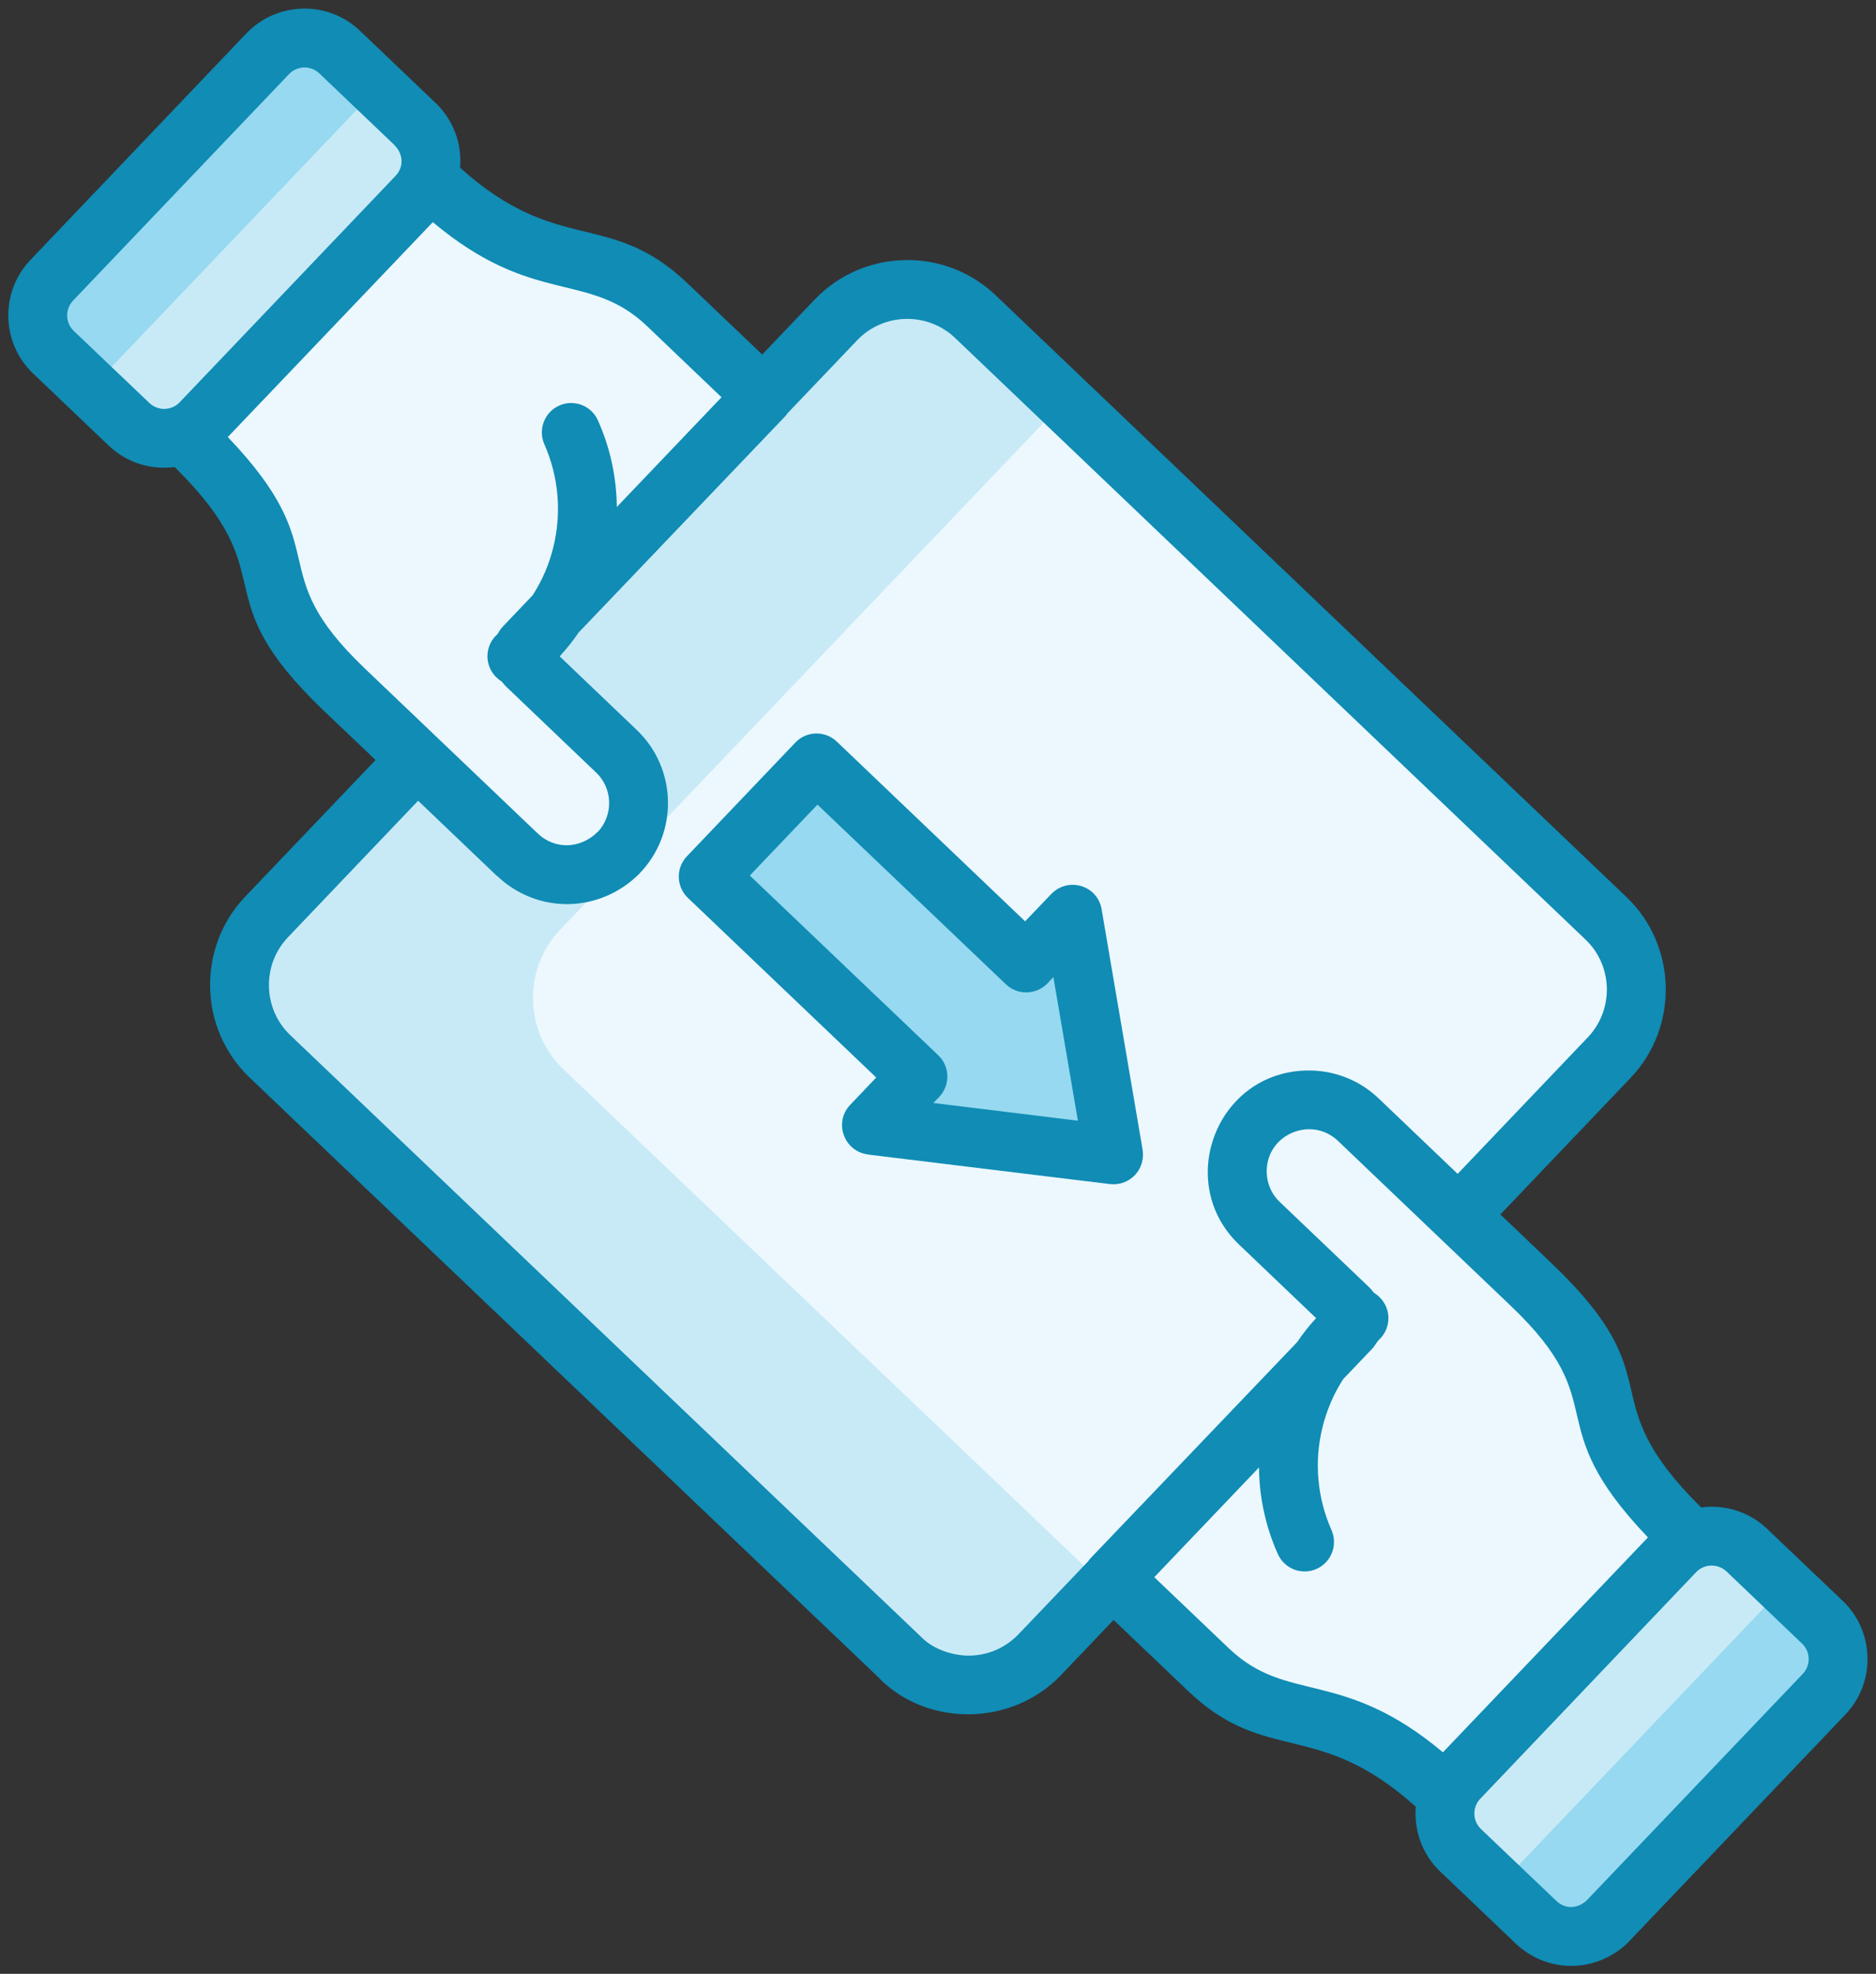
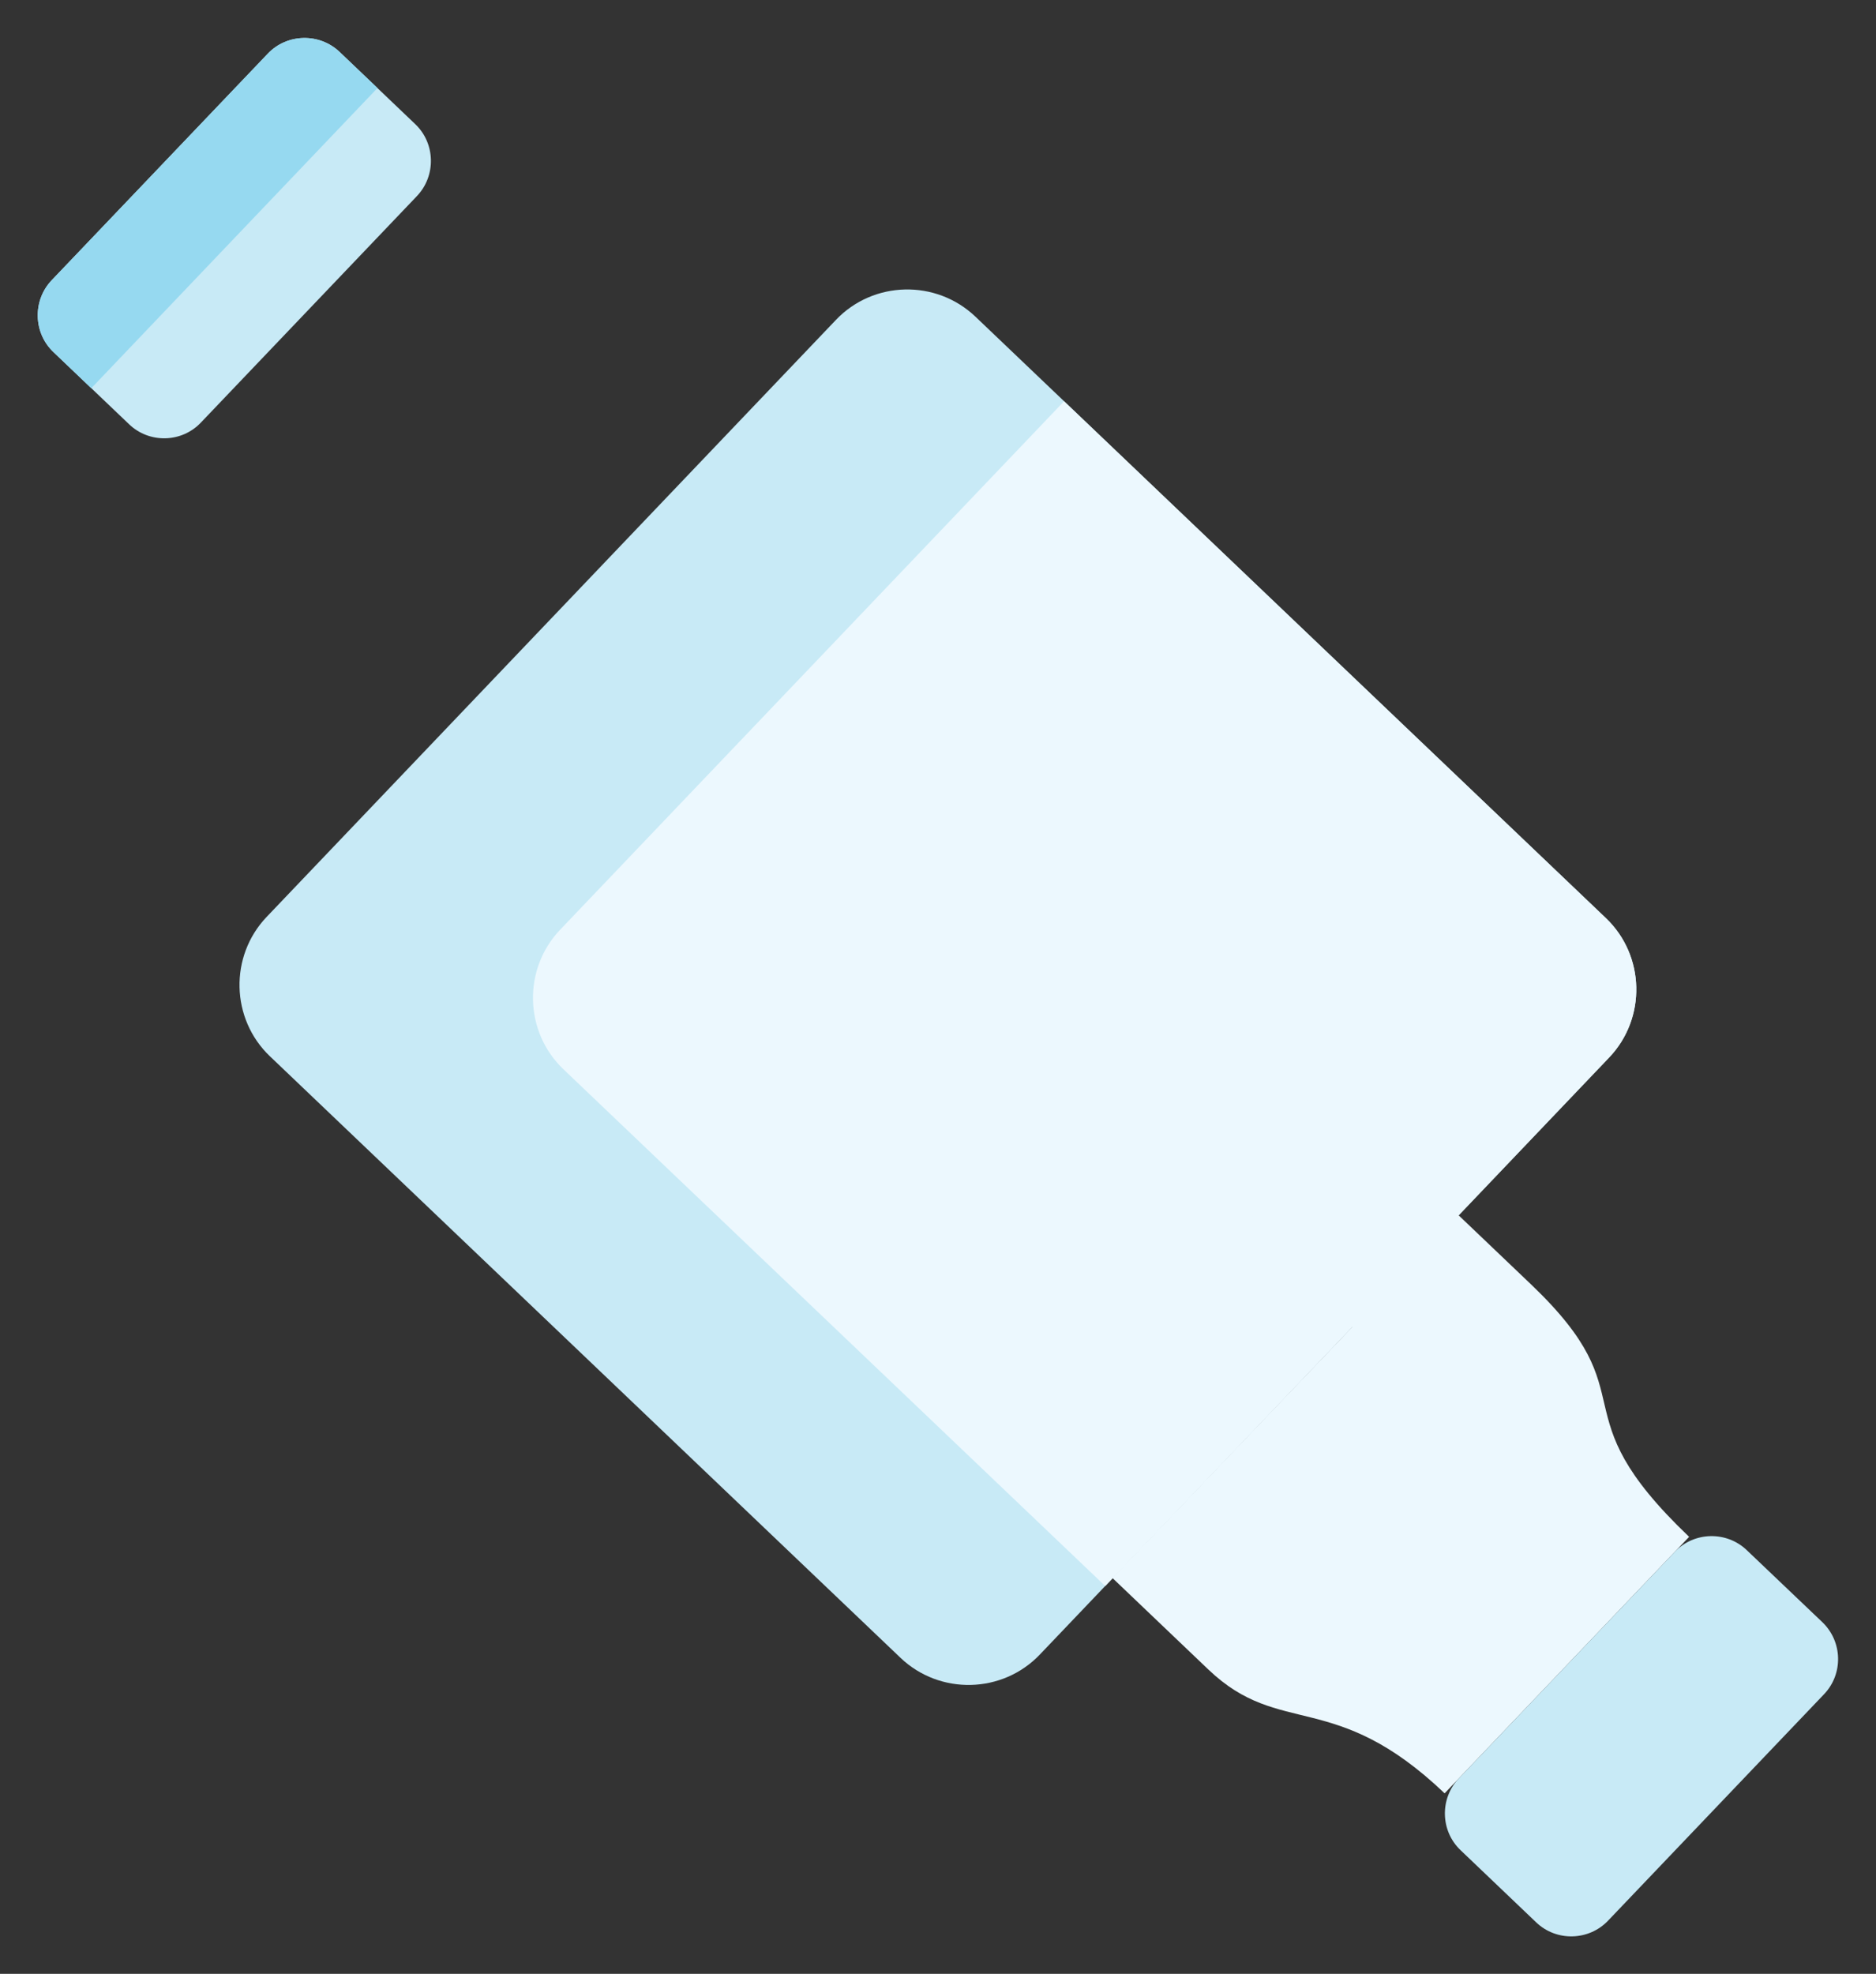
<svg xmlns="http://www.w3.org/2000/svg" height="467.9" preserveAspectRatio="xMidYMid meet" version="1.0" viewBox="33.4 23.8 444.8 467.9" width="444.8" zoomAndPan="magnify">
  <rect x="33.4" y="23.8" width="444.8" height="467.9" fill="#333333" stroke="none" />
  <g id="change1_1">
    <path clip-rule="evenodd" d="M414.16,241.44L264.66,98.85c-9.33-8.87-24.18-8.53-33.05,0.77L96.62,241.15c-8.87,9.3-8.53,24.18,0.79,33.05 l149.5,142.58c9.3,8.87,24.18,8.53,33.05-0.79l134.96-141.51C423.8,265.19,423.46,250.31,414.16,241.44L414.16,241.44z" fill="#c8eaf6" fill-rule="evenodd" />
  </g>
  <g id="change2_1">
    <path clip-rule="evenodd" d="M414.16,241.44L285.69,118.92L166.19,244.21c-8.87,9.33-8.5,24.18,0.79,33.05l128.47,122.51l119.48-125.29 C423.8,265.19,423.46,250.31,414.16,241.44L414.16,241.44z" fill="#ecf8fe" fill-rule="evenodd" />
  </g>
  <g id="change2_2">
    <path clip-rule="evenodd" d="M396.44,328.29c28.43,27.13,5.61,29.45,37.45,59.81l-57.97,60.8c-26.14-24.92-38.92-13.04-56.01-29.34 l-22.76-21.71l56.75-59.39c1.08-1.67,0.31-3.52-0.94-4.71l-20.95-19.98c-6.77-6.46-7.03-17.26-0.57-24.01l0,0 c6.43-6.77,17.23-7.03,24.01-0.57L396.44,328.29z" fill="#ecf8fe" fill-rule="evenodd" />
  </g>
  <g id="change1_2">
    <path clip-rule="evenodd" d="M447.55,391.25l17.94,17.09c4.79,4.59,4.99,12.25,0.4,17.06l-51.22,53.69c-4.56,4.79-12.25,4.99-17.04,0.4 l-17.91-17.09c-4.82-4.56-4.99-12.25-0.43-17.04l51.22-53.72C435.08,386.85,442.76,386.68,447.55,391.25L447.55,391.25z" fill="#c8eaf6" fill-rule="evenodd" />
  </g>
  <g id="change3_1">
-     <path clip-rule="evenodd" d="M456.54,399.81l8.96,8.53c4.79,4.59,4.99,12.25,0.4,17.06l-51.22,53.69c-4.56,4.79-12.25,4.99-17.04,0.4 l-8.96-8.53L456.54,399.81z" fill="#96d9f0" fill-rule="evenodd" />
-   </g>
+     </g>
  <g id="change2_3">
-     <path clip-rule="evenodd" d="M115.11,187.32c-28.43-27.1-5.61-29.42-37.45-59.78l58-60.8c26.11,24.89,38.89,13.01,55.98,29.34l22.76,21.69 l-56.75,59.39c-1.08,1.7-0.31,3.54,0.94,4.73l20.98,19.98c6.75,6.43,7,17.26,0.57,24.01l0,0c-6.46,6.75-17.26,7-24.01,0.57 L115.11,187.32z" fill="#ecf8fe" fill-rule="evenodd" />
-   </g>
+     </g>
  <g id="change1_3">
    <path clip-rule="evenodd" d="M64,124.36l-17.91-17.09c-4.82-4.56-4.99-12.25-0.43-17.04l51.22-53.69c4.56-4.82,12.25-4.99,17.04-0.43 l17.94,17.12c4.79,4.56,4.96,12.25,0.4,17.04l-51.22,53.69C76.47,128.79,68.79,128.96,64,124.36L64,124.36z" fill="#c8eaf6" fill-rule="evenodd" />
  </g>
  <g id="change3_2">
    <path clip-rule="evenodd" d="M55.04,115.83l-8.96-8.56c-4.82-4.56-4.99-12.25-0.43-17.04l51.22-53.69c4.56-4.82,12.25-4.99,17.04-0.43 l8.99,8.56L55.04,115.83z" fill="#96d9f0" fill-rule="evenodd" />
  </g>
  <g id="change3_3">
-     <path clip-rule="evenodd" d="M276.71 252.07L226.99 204.64 201.31 231.57 251.03 278.99 240.03 290.5 268.71 294.02 297.4 297.51 292.55 269.02 287.71 240.53z" fill="#96d9f0" fill-rule="evenodd" />
-   </g>
+     </g>
  <g id="change4_1">
-     <path d="M271.89,257.11l-44.67-42.58l-16.04,16.81l44.65,42.58c2.81,2.66,2.92,7.09,0.26,9.89l-1.39,1.45l34.27,4.2 l-5.81-34.04l-1.39,1.47C279.09,259.66,274.67,259.78,271.89,257.11L271.89,257.11z M231.81,199.6l44.65,42.6l6.04-6.32 c3.97-4.31,11.11-2.35,12.1,3.49l9.64,56.55c1.02,5.16-3.09,9.1-7.68,8.56l-57.37-7v-0.03c-5.64-0.68-8.19-7.57-4.22-11.74 l6.18-6.49l-44.65-42.58c-2.78-2.66-2.89-7.09-0.23-9.86l25.68-26.93C224.58,197.05,229,196.93,231.81,199.6L231.81,199.6z M59.18,129.44l-17.92-17.09c-7.6-7.23-7.88-19.33-0.65-26.93L91.8,31.73c7.26-7.6,19.36-7.88,26.93-0.65l18.06,17.23v-0.03 c4.2,4.17,6.15,9.64,5.7,15.28c23.3,20.98,35.4,9.72,53.97,27.44l17.66,16.84l12.42-13.01c11.54-12.1,30.84-12.56,42.92-1.05 l149.53,142.61c12.08,11.51,12.53,30.84,1.02,42.92l-30.87,32.37l12.13,11.57c29.68,28.29,8.53,31.21,35.46,57.88 c5.58-0.74,11.37,0.99,15.65,5.07l17.94,17.09c7.57,7.23,7.85,19.36,0.62,26.93l-51.31,53.8v0.03c-7.51,7.51-19.25,7.71-26.93,0.4 h-0.03l-0.2-0.23l-17.57-16.75c-4.31-4.11-6.29-9.78-5.81-15.39c-23.33-20.98-35.4-9.72-54-27.44l-17.66-16.84l-12.08,12.67 c-0.14,0.17-0.28,0.34-0.45,0.48l0,0c-11.76,12.19-31.58,12.13-42.94,0.79l0.03-0.03L92.6,279.25 c-12.1-11.51-12.56-30.84-1.05-42.92l30.9-32.37l-12.16-11.57c-29.65-28.29-8.53-31.21-35.46-57.88 C69.24,135.25,63.46,133.52,59.18,129.44L59.18,129.44z M136.02,76.46L87.41,127.4c26.45,27.67,7.57,31.1,32.51,54.88l40.65,38.78 c0.17,0.14,0.34,0.28,0.48,0.45l0,0c4,3.69,9.98,3.57,14.12-0.57h0.03c3.66-4,3.49-10.26-0.45-14l-20.95-20.01 c-0.51-0.45-0.99-0.99-1.42-1.56c-0.68-0.43-1.33-0.96-1.87-1.64c-2.35-2.92-1.96-7.2,0.88-9.64c0.2-0.25,0.31-0.79,1.3-1.84l7-7.34 c2.3-3.57,3.97-7.46,4.93-11.54c1.93-7.91,1.3-16.41-2.15-24.26c-1.56-3.51,0.03-7.62,3.54-9.18s7.63,0.03,9.18,3.57 c2.95,6.6,4.39,13.58,4.45,20.49l24.83-26.02l-17.63-16.84C172.9,87.83,160.03,96.59,136.02,76.46L136.02,76.46z M50.87,102.23 l17.94,17.09c2.01,1.93,5.24,1.87,7.17-0.14l50.88-53.35c0.14-0.17,0.28-0.34,0.43-0.48h0.03c1.84-2.1,1.73-5.02-0.43-7.17h0.03 l-17.8-16.98c-2.04-1.93-5.27-1.87-7.2,0.17L50.73,95.05C48.8,97.07,48.86,100.3,50.87,102.23L50.87,102.23z M170.61,173.72 c-1.36,1.98-2.86,3.88-4.51,5.67l18.26,17.43c9.61,9.13,9.92,24.46,0.71,33.99v0.03c-9.47,9.5-24.26,9.72-33.87,0.54l-0.03,0.03 l-0.23-0.23l-18.4-17.57l-30.87,32.37c-6.21,6.52-5.98,16.95,0.54,23.19l149.64,142.7l0,0c2.89,2.98,7.68,4.48,11.59,4.39 c4.31-0.11,8.39-1.84,11.57-5.19l0,0l16.38-17.15c0.2-0.31,0.43-0.6,0.68-0.85l48.9-51.14c1.33-1.98,2.83-3.88,4.48-5.67 l-18.26-17.43c-15.28-14.54-5.5-40.76,15.96-41.27c6.15-0.14,12.33,2.04,17.09,6.58l18.77,17.92l30.87-32.37 c6.21-6.52,5.98-16.95-0.54-23.16L259.84,103.9c-6.52-6.21-16.95-5.98-23.19,0.54l-16.5,17.29c-0.2,0.31-0.43,0.6-0.68,0.85 L170.61,173.72z M375.52,439.18l48.61-50.94c-26.42-27.67-7.57-31.1-32.51-54.88l-40.99-39.12c-6.38-6.07-17.12-1.47-16.89,7.48 c0.06,2.55,1.08,5.1,3.06,6.97l20.98,20.01c0.48,0.45,0.96,0.99,1.39,1.56c0.71,0.43,1.33,0.96,1.87,1.64 c2.38,2.92,1.96,7.2-0.85,9.64l-1.22,1.73l-7.11,7.46c-2.3,3.57-3.94,7.46-4.93,11.54c-1.93,7.91-1.3,16.41,2.18,24.26 c1.53,3.51-0.06,7.63-3.57,9.18c-3.51,1.56-7.63-0.03-9.18-3.57c-2.95-6.6-4.39-13.58-4.45-20.49l-24.83,26.02l17.66,16.84 C338.65,427.81,351.54,419.08,375.52,439.18L375.52,439.18z M460.68,413.41l-17.91-17.09c-2.04-1.93-5.27-1.87-7.2,0.14 l-51.19,53.72c-1.93,2.01-1.87,5.24,0.14,7.17l17.57,16.75c0.17,0.14,0.34,0.28,0.51,0.45h-0.03c2.1,1.87,5.02,1.73,7.17-0.4l0,0 l51.11-53.57C462.77,418.57,462.69,415.34,460.68,413.41L460.68,413.41z" fill="#108cb5" />
-   </g>
+     </g>
</svg>